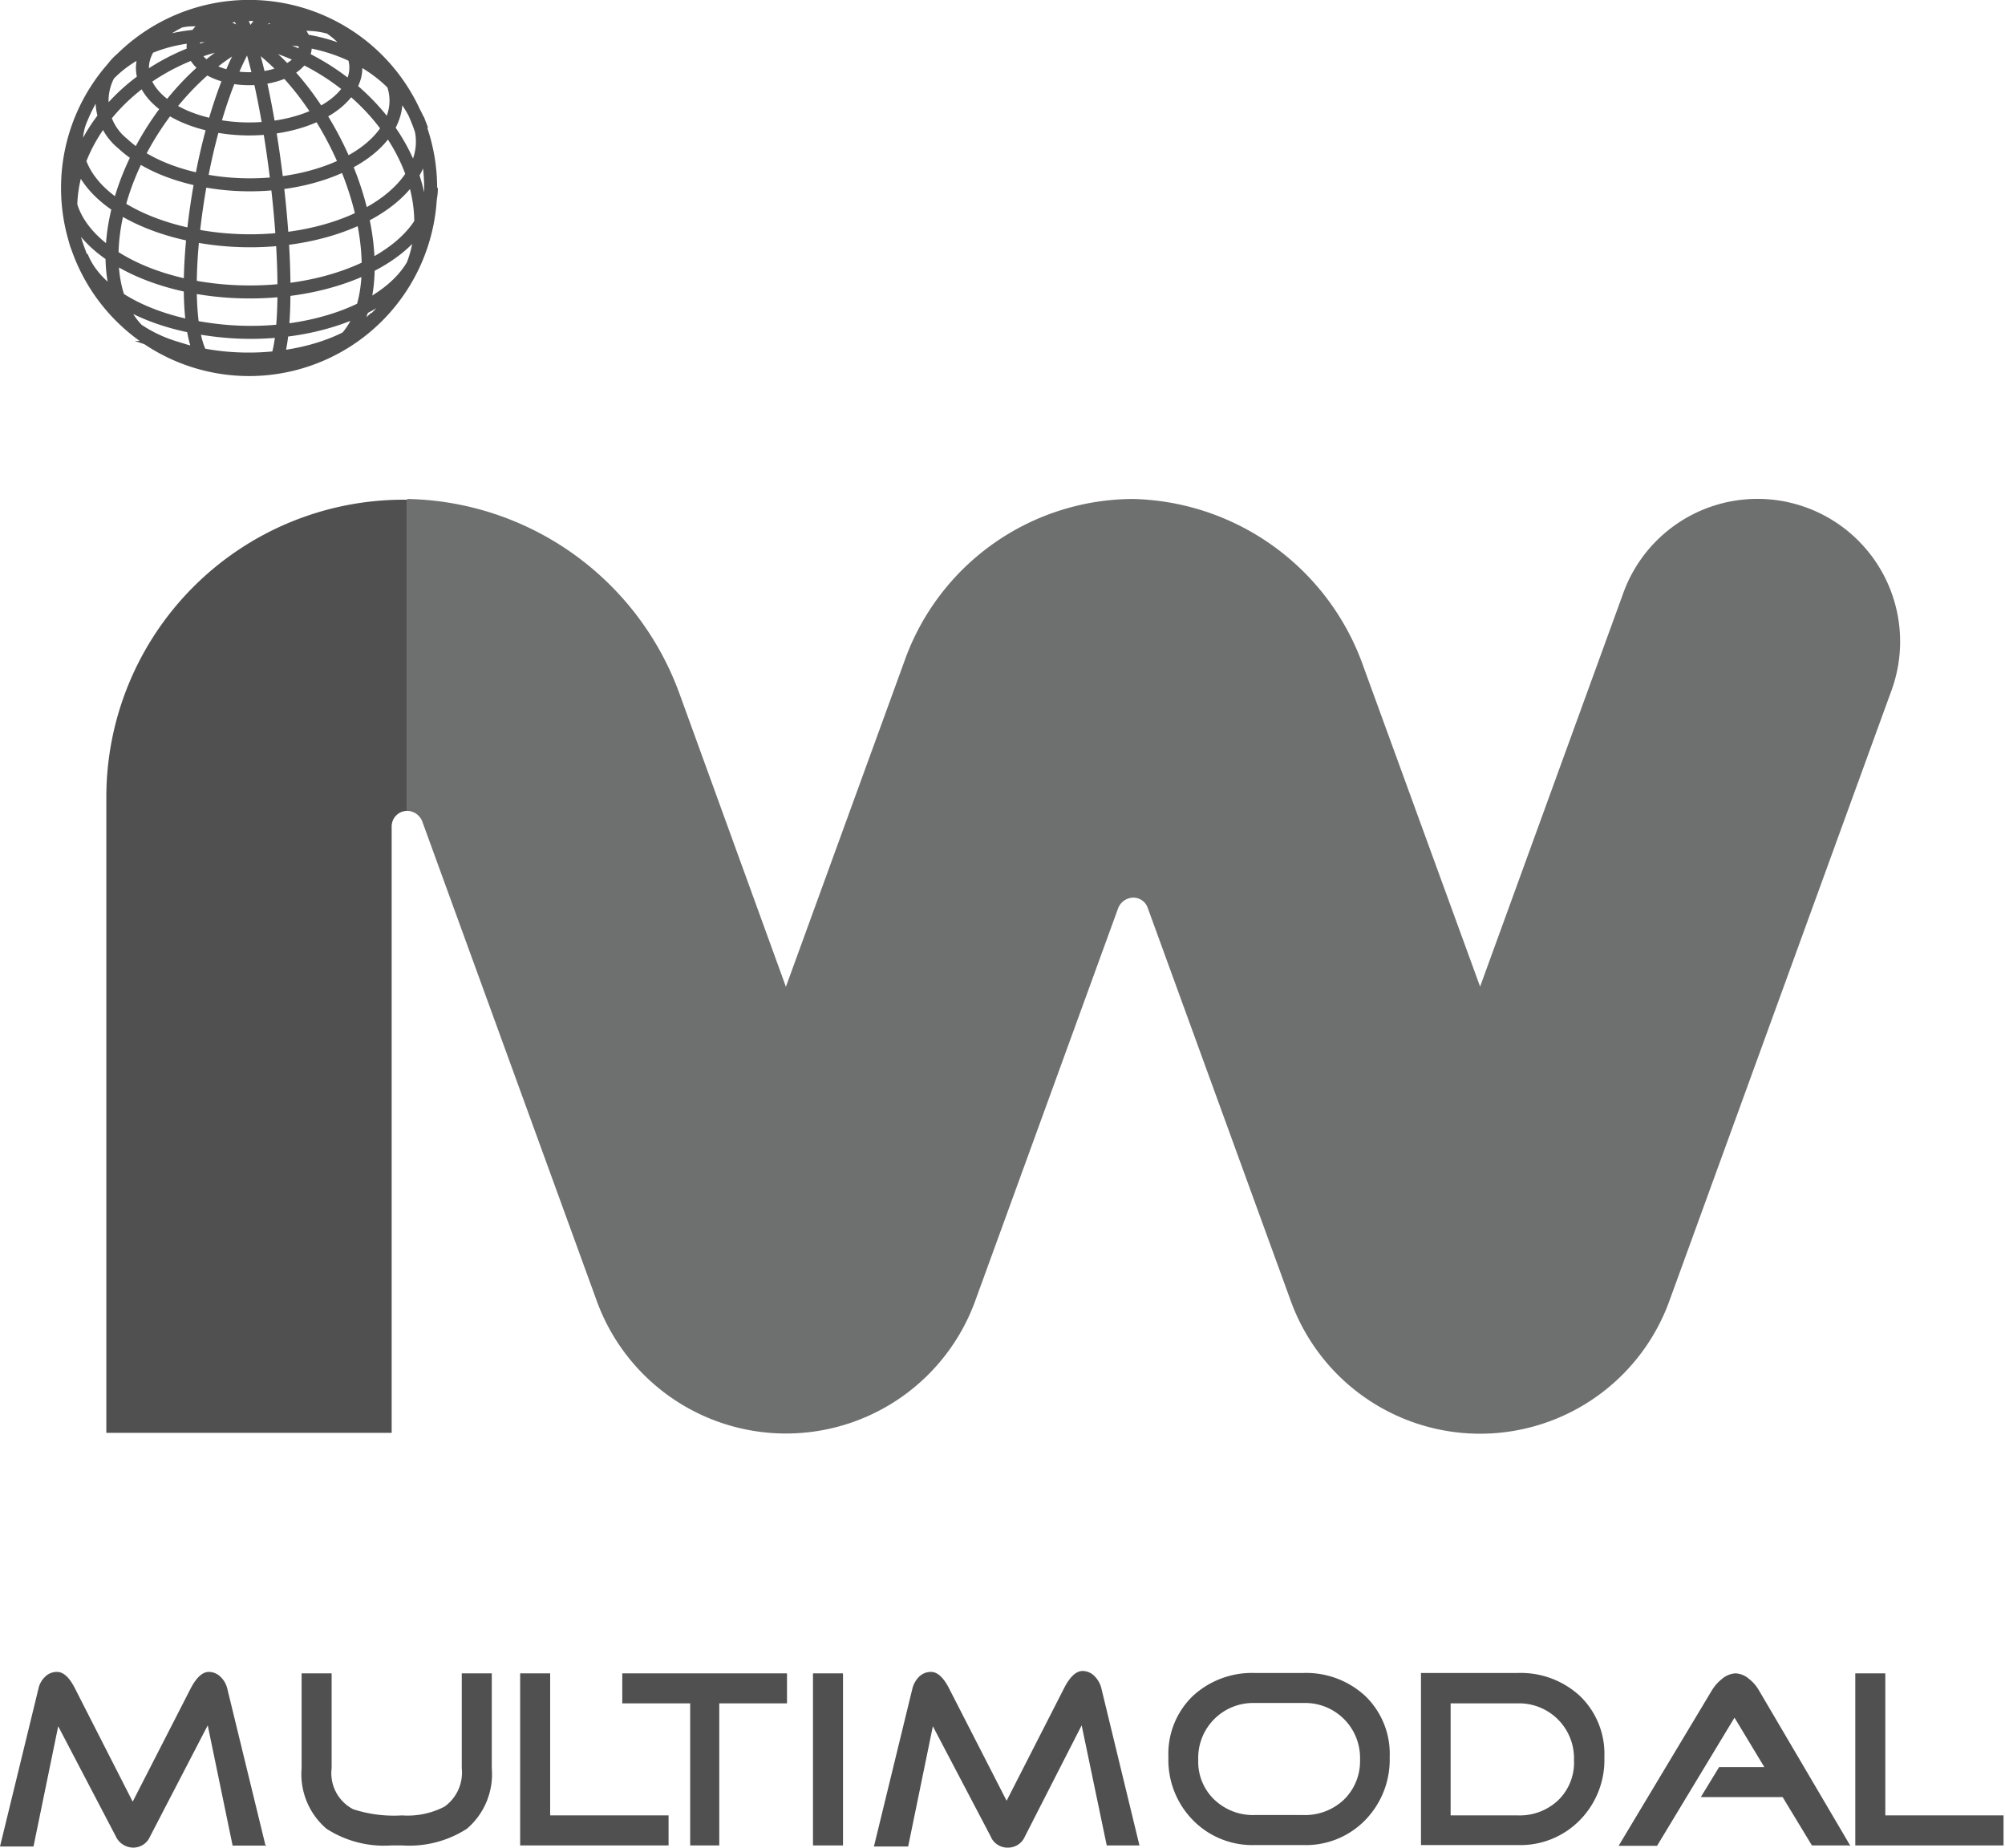
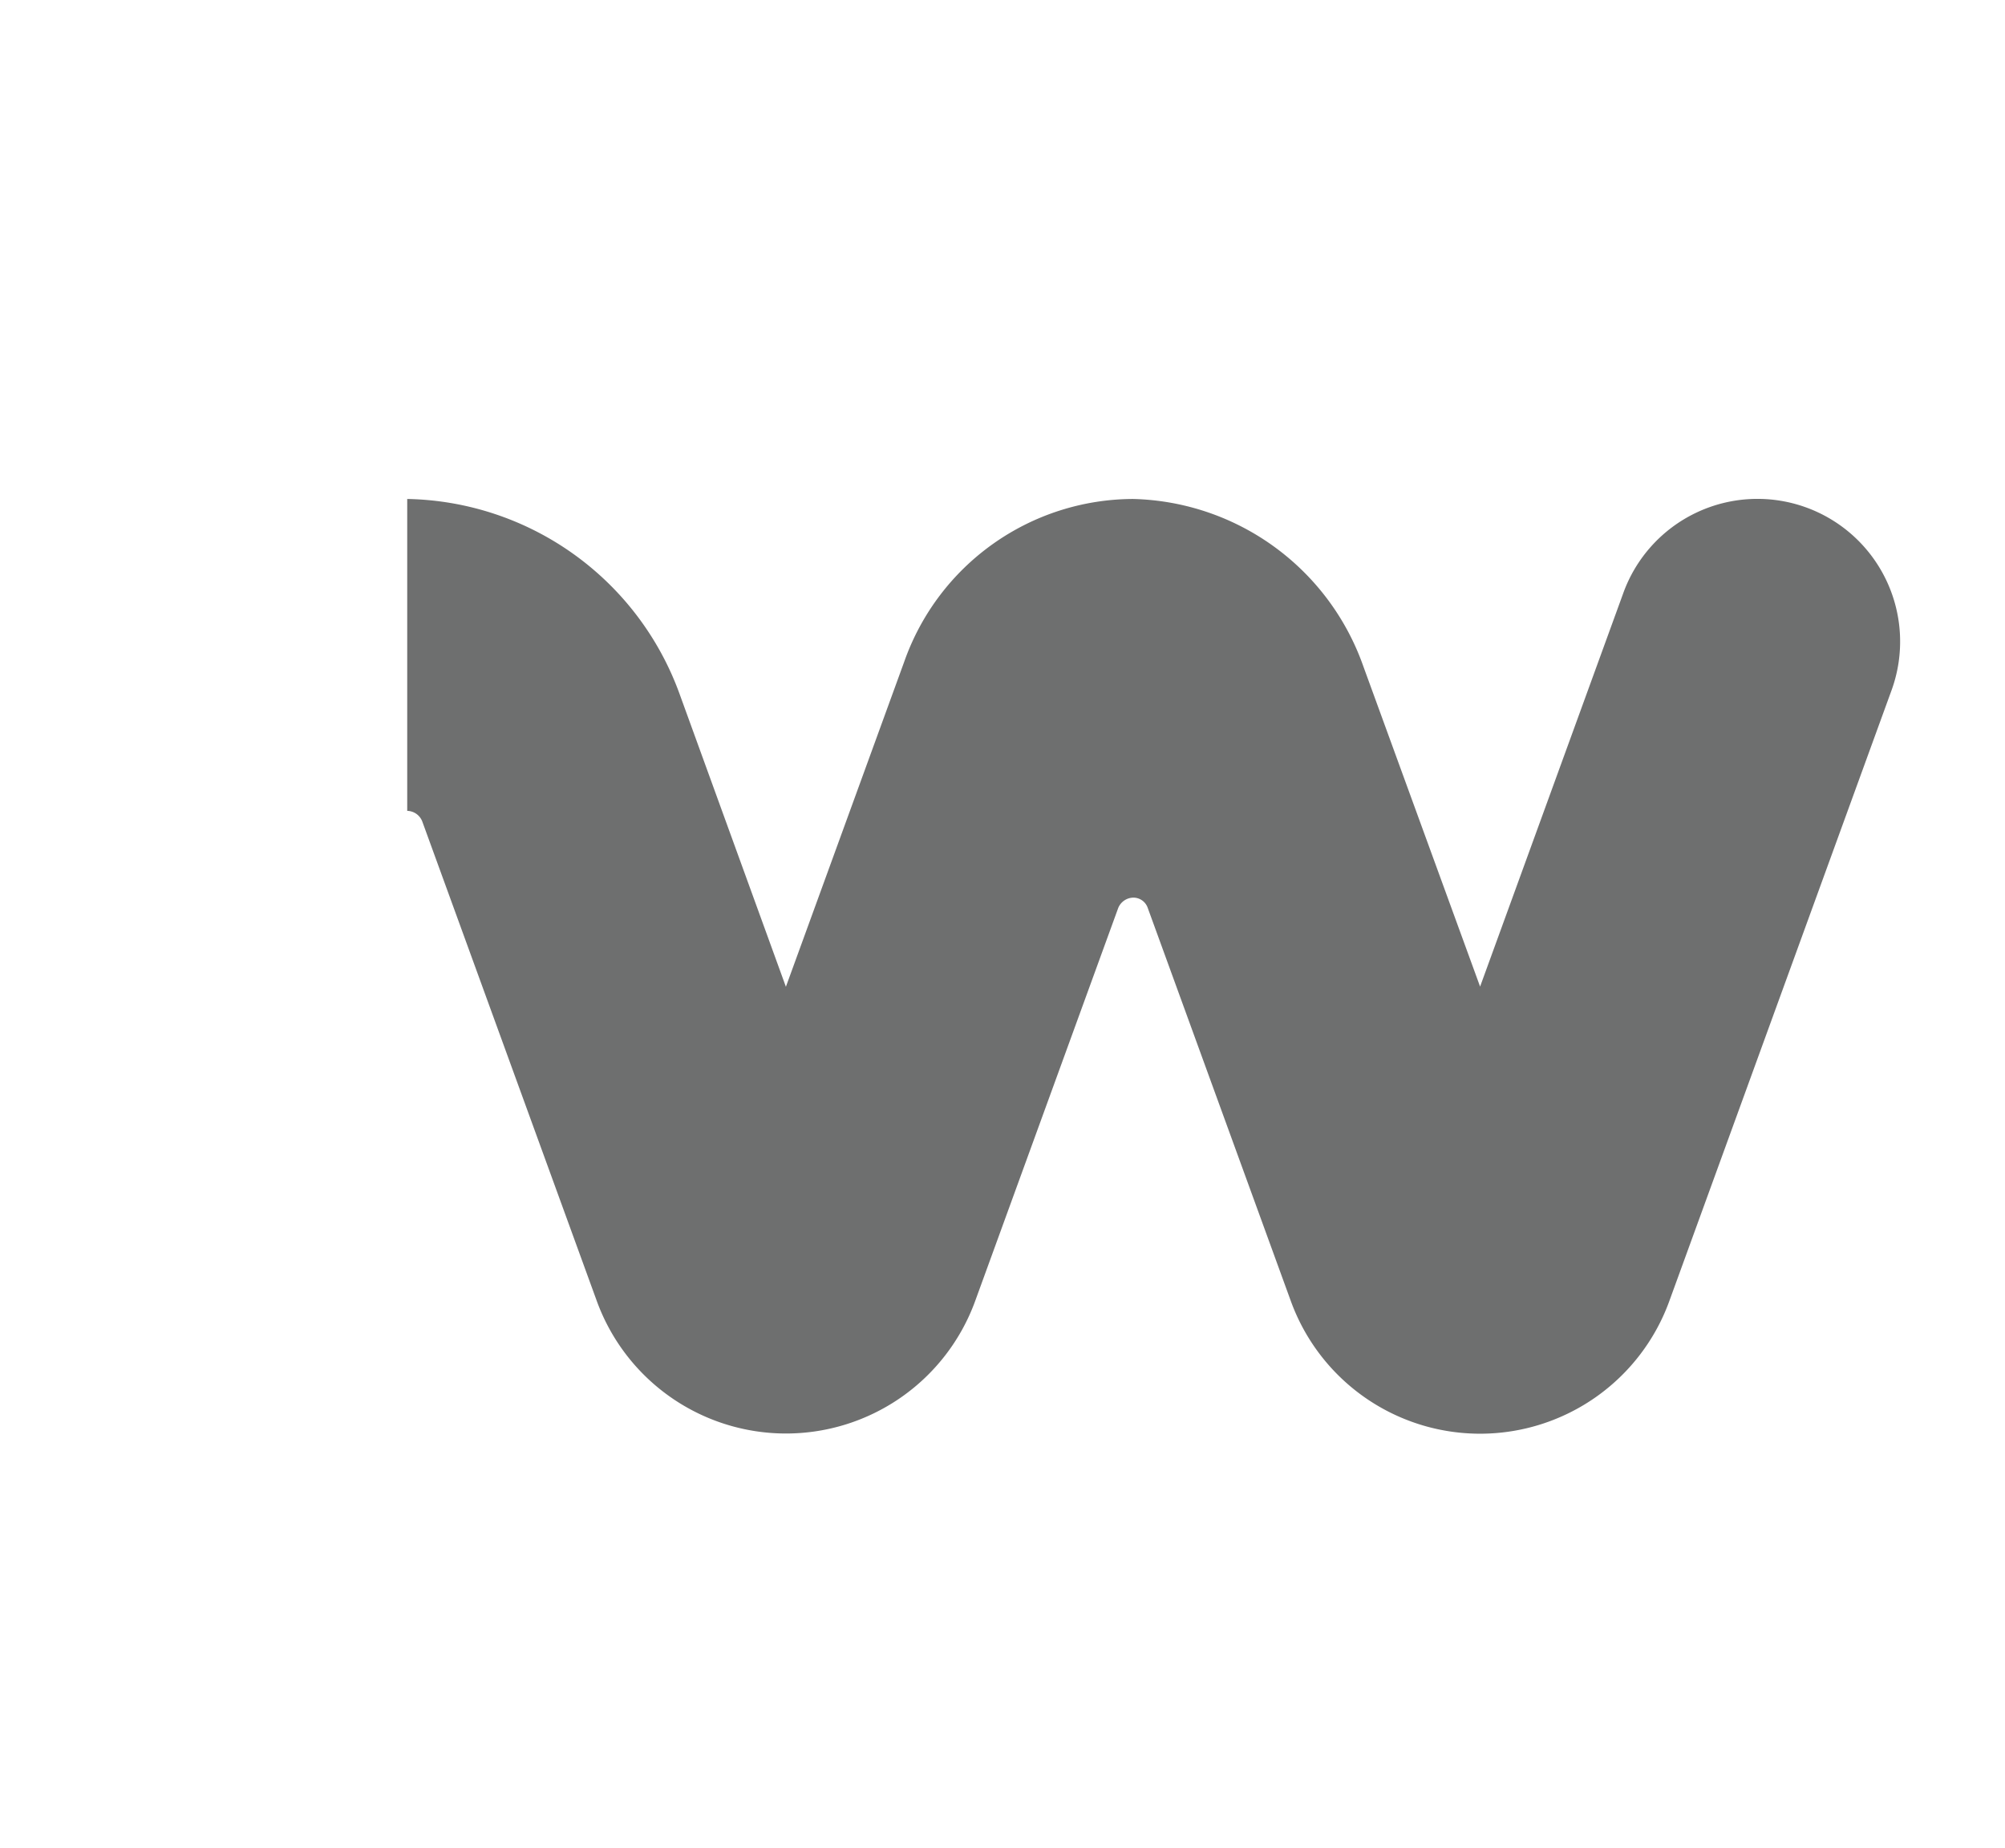
<svg xmlns="http://www.w3.org/2000/svg" viewBox="0 0 109.55 100.94">
  <defs>
    <style>.cls-1{fill:#505050;}.cls-1,.cls-2{fill-rule:evenodd;}.cls-2{fill:#6e6f6f;}.cls-3{fill:none;stroke:#505050;stroke-miterlimit:22.93;stroke-width:0.71px;}</style>
  </defs>
  <title>Мултимодал</title>
  <g id="Слой_2" data-name="Слой 2">
    <g id="Слой_1-2" data-name="Слой 1">
-       <path class="cls-1" d="M14.56,100.83H12.71l-1.36-6.57L8.2,100.33a1,1,0,0,1-.88.61,1.06,1.06,0,0,1-1-.63l-3.14-6-1.35,6.57H0l2.1-8.62a1.24,1.24,0,0,1,.36-.65.91.91,0,0,1,.65-.27q.54,0,1,.93l3.14,6.16,3.16-6.17c.32-.62.66-.92,1-.92a.92.92,0,0,1,.66.29,1.31,1.31,0,0,1,.35.63l2.1,8.62ZM26.87,96.6a3.92,3.92,0,0,1-1.36,3.31,5.81,5.81,0,0,1-3.55.91h-.57a5.79,5.79,0,0,1-3.55-.91,3.92,3.92,0,0,1-1.36-3.31V91.42h1.64V96.6a2.22,2.22,0,0,0,1.17,2.24,7.14,7.14,0,0,0,2.67.34,4.38,4.38,0,0,0,2.33-.48,2.29,2.29,0,0,0,.94-2.1V91.42h1.64V96.6Zm9.66,4.22H28.42v-9.4h1.64v7.76h6.47v1.64ZM43,93.06h-3.7v7.76H37.71V93.06H34V91.42h9v1.64Zm3,7.76H44.42v-9.4h1.64v9.4Zm16.25,0H60.47L59.1,94.26,56,100.33a1,1,0,0,1-.88.61,1,1,0,0,1-1-.63l-3.15-6-1.35,6.57H47.75l2.1-8.62a1.4,1.4,0,0,1,.36-.65.93.93,0,0,1,.66-.27c.35,0,.69.31,1,.93L55,98.38l3.15-6.17c.32-.62.66-.92,1-.92a.91.91,0,0,1,.66.29,1.41,1.41,0,0,1,.36.63l2.09,8.62ZM75.93,96a4.73,4.73,0,0,1-1.34,3.44,4.52,4.52,0,0,1-3.39,1.36H68.57a4.54,4.54,0,0,1-3.39-1.36A4.69,4.69,0,0,1,63.84,96a4.39,4.39,0,0,1,1.32-3.33,4.76,4.76,0,0,1,3.41-1.27H71.2a4.75,4.75,0,0,1,3.41,1.27A4.39,4.39,0,0,1,75.93,96Zm-1.62.14a3,3,0,0,0-3.11-3.1H68.57a3,3,0,0,0-3.1,3.1,2.86,2.86,0,0,0,.88,2.18,3.06,3.06,0,0,0,2.22.84H71.2a3.09,3.09,0,0,0,2.23-.84,2.93,2.93,0,0,0,.88-2.18ZM87.66,96a4.69,4.69,0,0,1-1.34,3.44,4.54,4.54,0,0,1-3.39,1.36H77.64v-9.4h5.29a4.76,4.76,0,0,1,3.41,1.27A4.39,4.39,0,0,1,87.66,96ZM86,96.16a3,3,0,0,0-3.1-3.1H79.26v6.12h3.67a3.06,3.06,0,0,0,2.22-.84A2.86,2.86,0,0,0,86,96.16Zm15,4.66H99L97.4,98.18H92.93l1-1.64H96.4l-1.63-2.7-4.23,7h-2.1l5.1-8.5a2.35,2.35,0,0,1,.54-.61,1.25,1.25,0,0,1,.74-.31,1.2,1.2,0,0,1,.74.3,2.14,2.14,0,0,1,.54.62l5,8.5Zm8.47,0h-8.1v-9.4h1.64v7.76h6.46v1.64Z" />
      <path class="cls-2" d="M22.25,44.3h0a.9.9,0,0,1,.83.6L32.58,71a11,11,0,0,0,20.69.11L61.1,49.6a.91.91,0,0,1,.81-.56.83.83,0,0,1,.8.56l7.83,21.51a11,11,0,0,0,20.68-.06l12.15-33.39a7.79,7.79,0,0,0-14.69-5.22L80.87,53.9,74.5,36.43a13.69,13.69,0,0,0-12.59-9.17,13.3,13.3,0,0,0-12.5,8.88L42.94,53.91l-5.81-16A16.15,16.15,0,0,0,22.25,27.26v17Z" />
-       <path class="cls-1" d="M22.25,44.3v-17H22A16.25,16.25,0,0,0,5.81,43.53V78.28H21.4V45.15a.85.85,0,0,1,.85-.85Z" />
-       <path class="cls-3" d="M23.53,10.28A9.92,9.92,0,1,1,13.61.35a9.92,9.92,0,0,1,9.92,9.93ZM11.68,20C10.25,19.73,10,15.14,11,9.76S14.1.26,15.53.54h0m-7.39,18c-2.82-1.87-2.67-7.09.35-11.66S16.24.13,19.07,2h0M4.21,13.46c-1.41-4.17,1.65-9,6.84-10.74s10.54.2,12,4.37h0M5.1,5.17C7.28,1.53,12.86.87,17.56,3.69s6.74,8.05,4.55,11.69M9.18,1.4C11.81.08,15.93,3,18.38,7.9s2.29,9.94-.35,11.25M12.51.42c.85-.1,2,4.24,2.64,9.68s.41,9.94-.44,10m5.81-2.75c-2.26,2.19-7.18,2.92-11,1.63A7.6,7.6,0,0,1,6.7,17.39M22.79,14c-1.18,2.91-6.26,4.72-11.33,4-3.5-.47-6.23-2-7-4m19.11-3.74c0,3.14-4.44,5.69-9.92,5.69s-9.92-2.55-9.92-5.69h0m19.1-3.75c1.19,2.91-2,5.82-7,6.5S5.6,11.91,4.42,9a3.21,3.21,0,0,1,0-2.47m16.1-3.37c2.25,2.19,1,5-2.83,6.3S9,10,6.7,7.84a3,3,0,0,1,0-4.68M15.16.48c3.11.49,4.93,2.33,4.07,4.11s-4.08,2.83-7.18,2.33S7.13,4.59,8,2.81c.54-1.13,2.09-2,4.06-2.33m4.62,2.07c0,1-1.37,1.75-3.06,1.75s-3.07-.78-3.07-1.75S11.91.79,13.61.79s3.06.79,3.06,1.76Z" />
    </g>
  </g>
</svg>